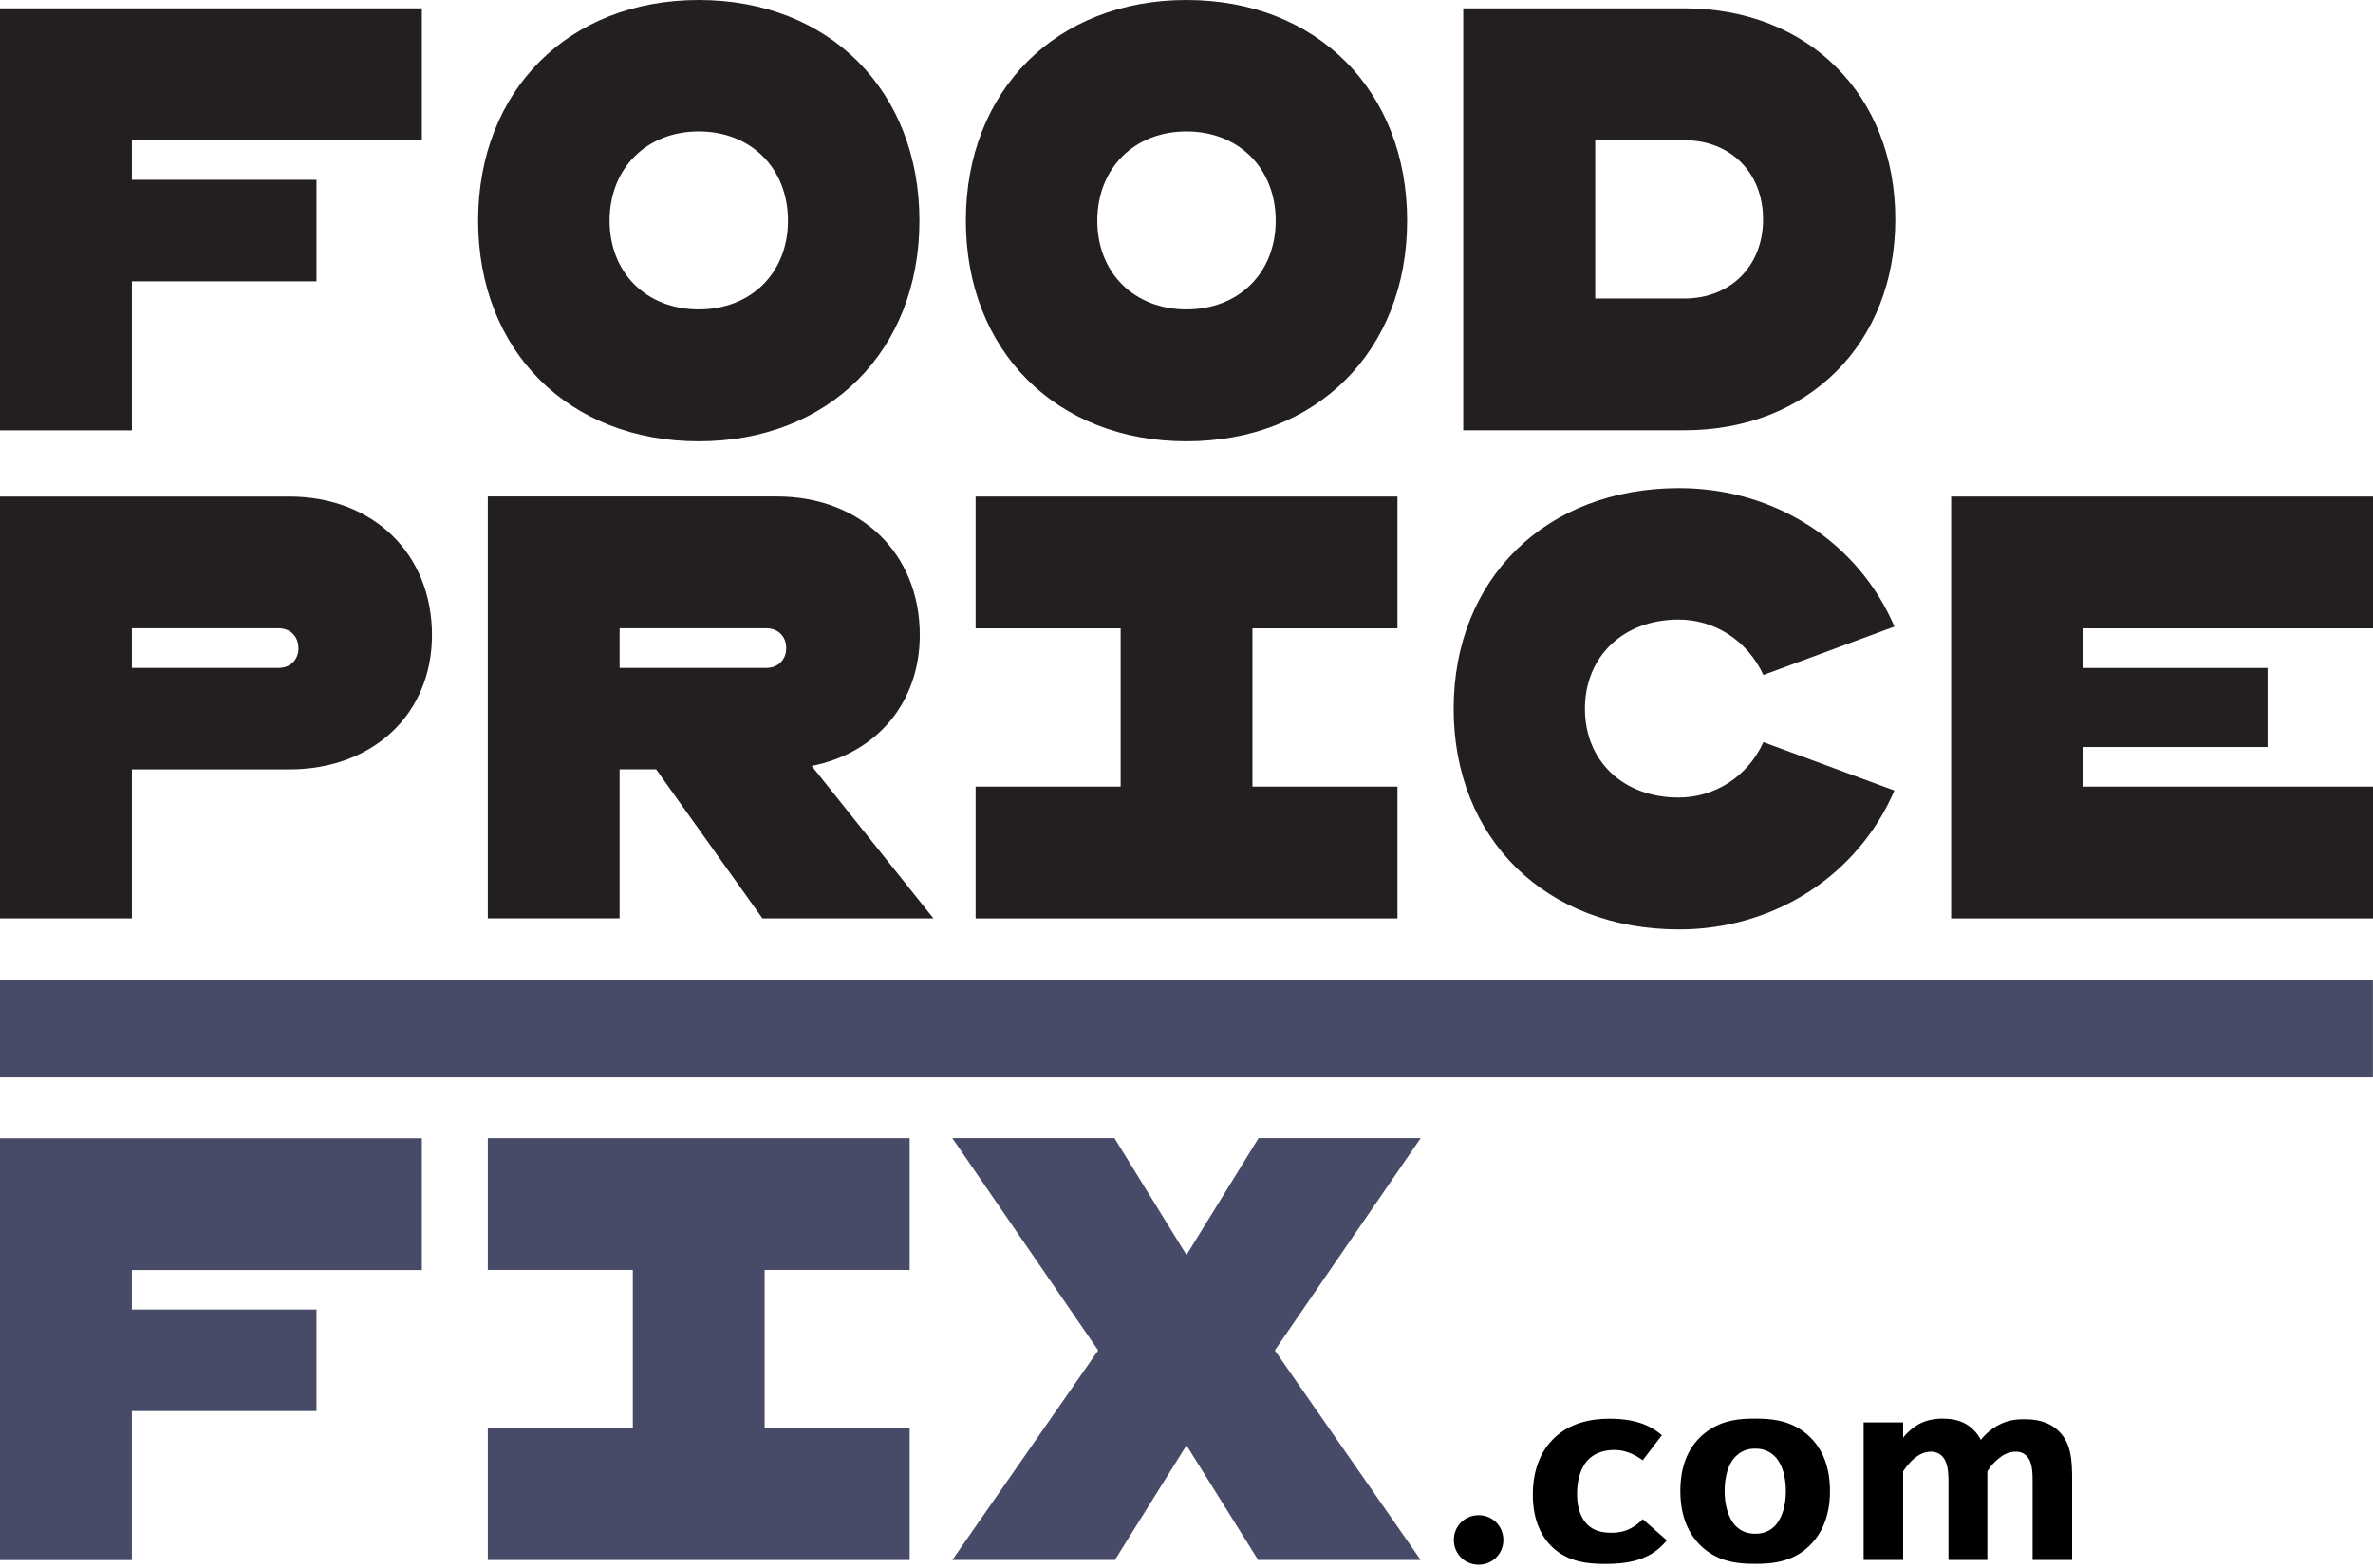
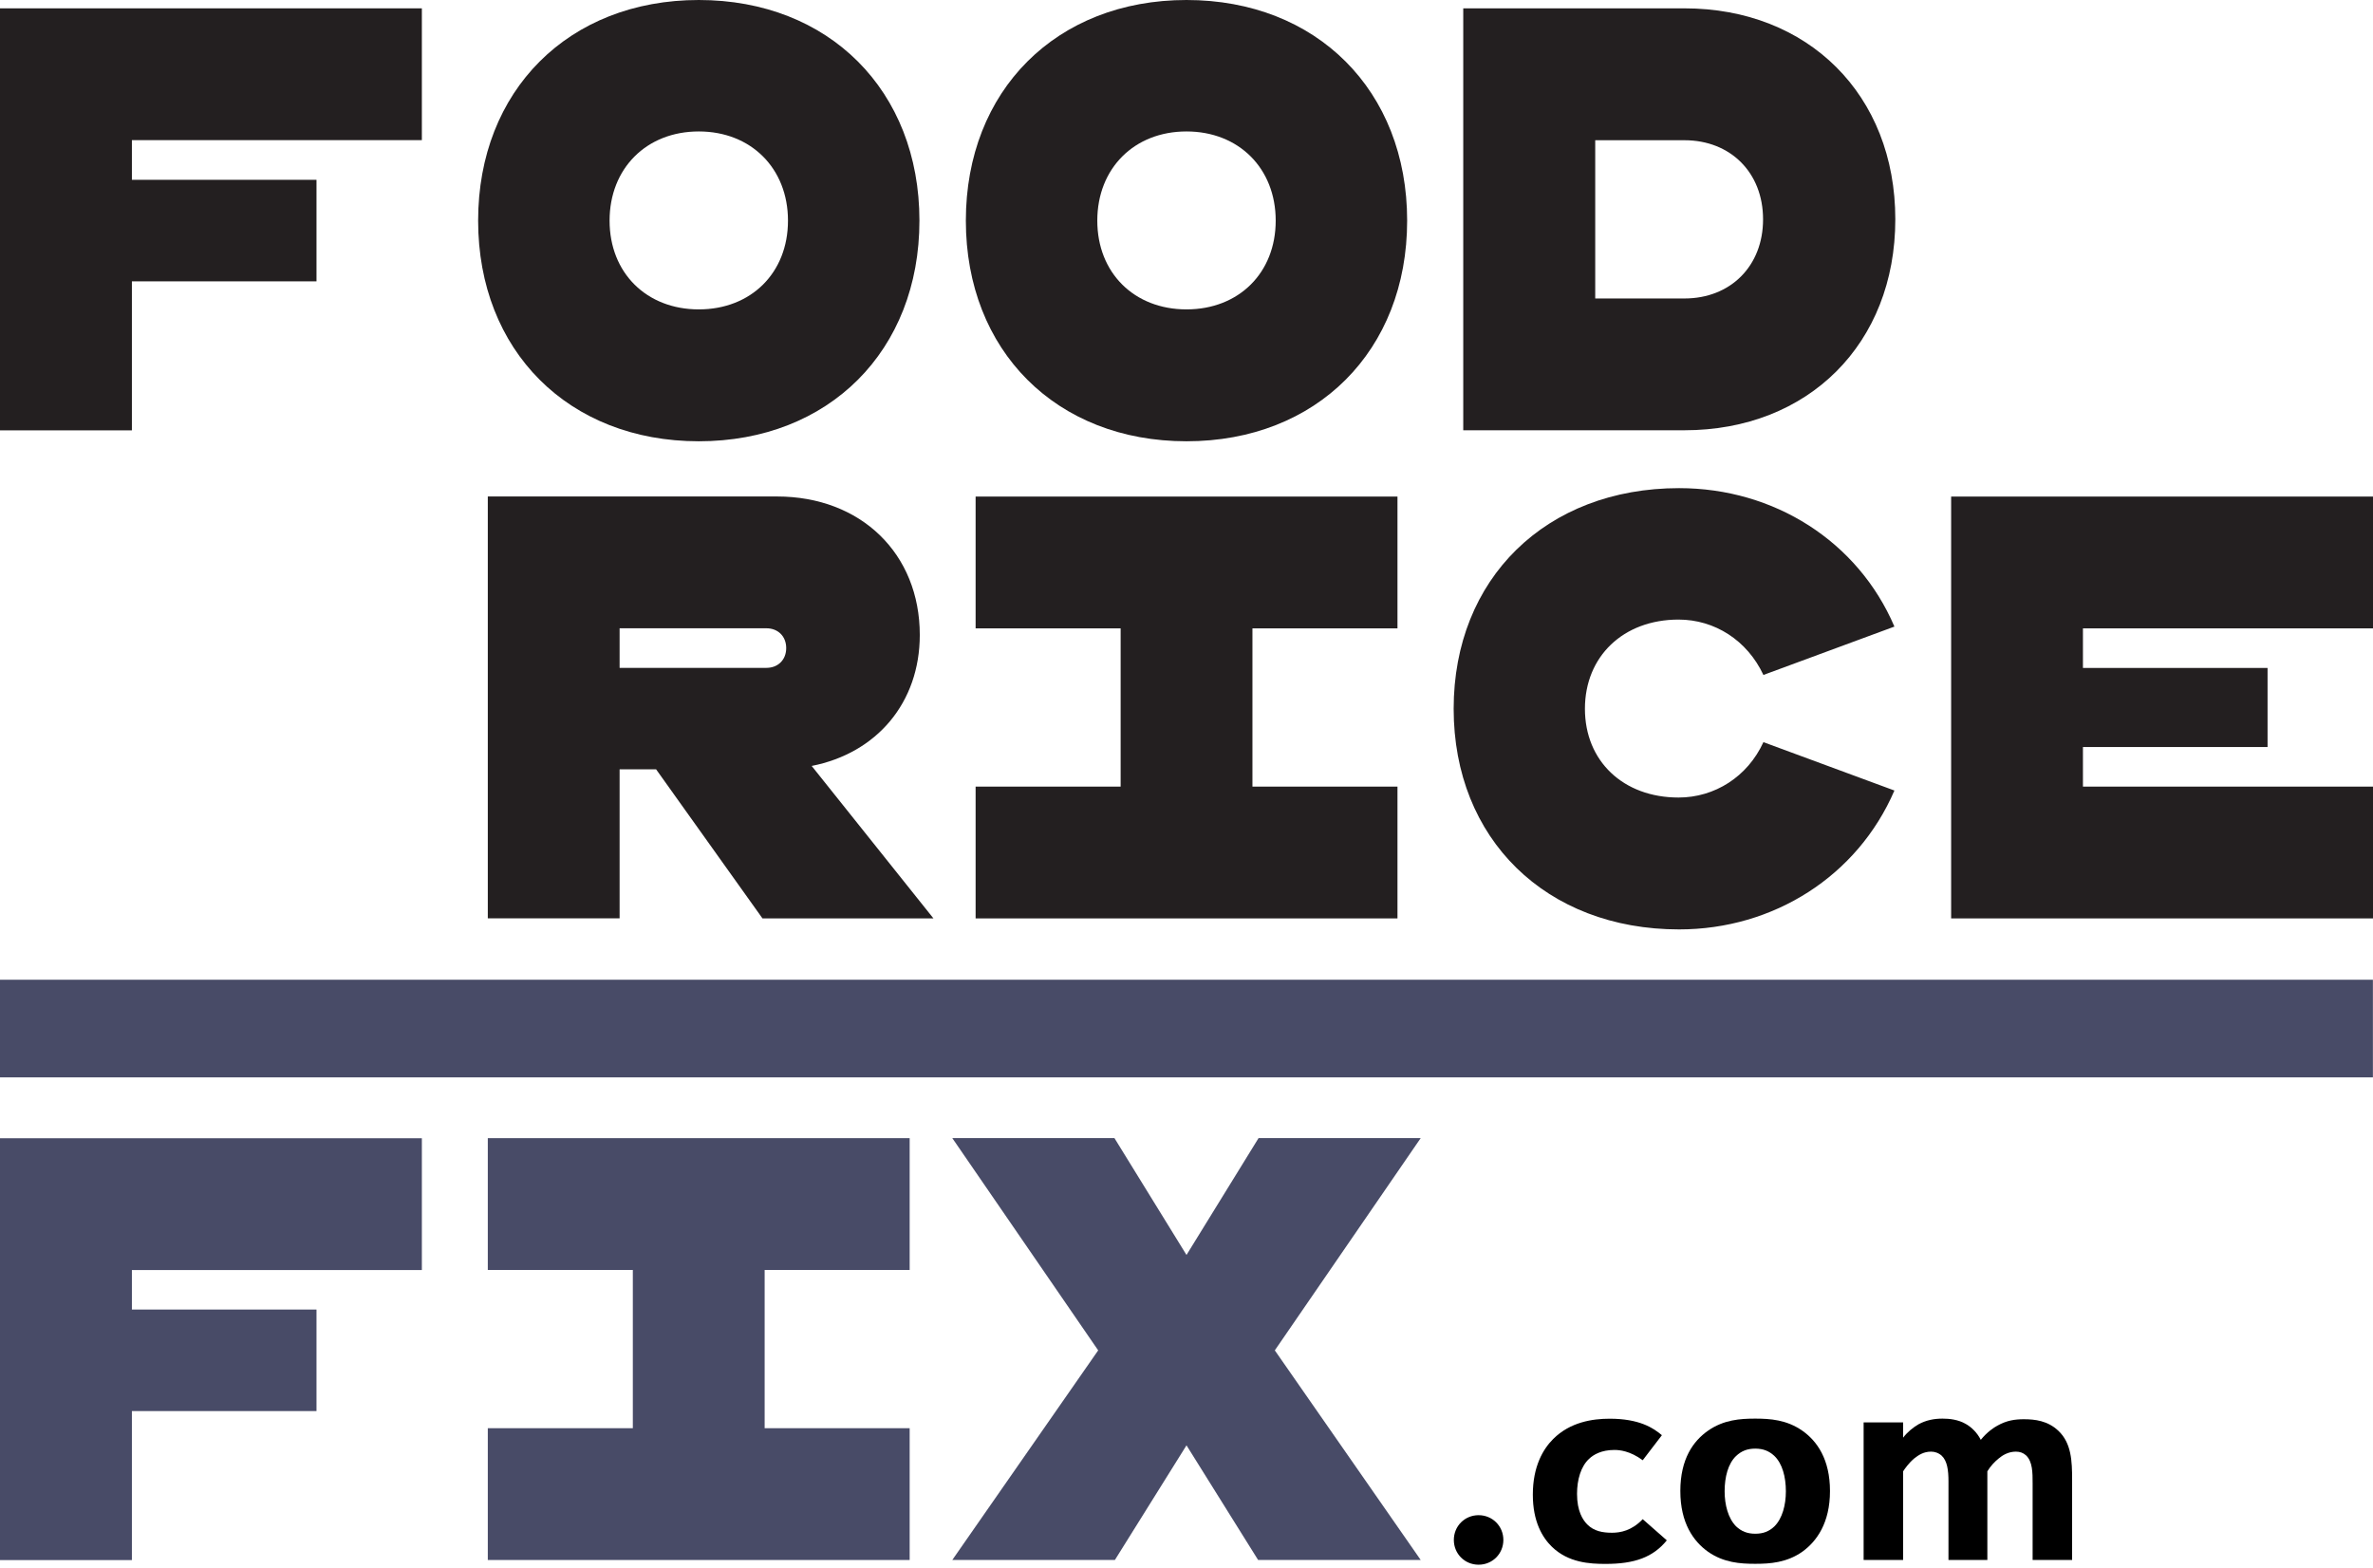
<svg xmlns="http://www.w3.org/2000/svg" width="342" height="226" viewBox="0 0 342 226" fill="none">
  <path d="M341.987 141.208H0V155.279H341.987V141.208Z" fill="#484B67" />
  <path d="M19.009 20.211V25.916H45.615V40.55H19.009V62.027H0V1.202H60.799V20.198H19.009V20.211Z" fill="#231F20" />
  <path d="M68.909 31.8C68.909 13.048 81.957 0 100.709 0C119.462 0 132.51 13.048 132.51 31.8C132.51 50.553 119.462 63.6 100.709 63.6C81.957 63.6 68.909 50.553 68.909 31.8ZM113.565 31.8C113.565 24.266 108.244 18.945 100.709 18.945C93.175 18.945 87.854 24.266 87.854 31.8C87.854 39.335 93.175 44.592 100.709 44.592C108.244 44.592 113.565 39.335 113.565 31.8Z" fill="#231F20" />
  <path d="M139.2 31.8C139.2 13.048 152.247 0 171 0C189.753 0 202.8 13.048 202.8 31.8C202.8 50.553 189.753 63.6 171 63.6C152.247 63.6 139.2 50.553 139.2 31.8ZM183.856 31.8C183.856 24.266 178.534 18.945 171 18.945C163.466 18.945 158.144 24.266 158.144 31.8C158.144 39.335 163.466 44.592 171 44.592C178.534 44.592 183.856 39.335 183.856 31.8Z" fill="#231F20" />
  <path d="M273.155 31.608C273.155 49.53 260.619 62.014 242.749 62.014H210.885V1.202H242.749C260.606 1.202 273.155 13.674 273.155 31.608ZM254.095 31.608C254.095 24.893 249.413 20.211 242.762 20.211H229.906V43.019H242.762C249.413 43.019 254.095 38.337 254.095 31.621V31.608Z" fill="#231F20" />
-   <path d="M62.257 91.512C62.257 102.91 53.776 110.892 41.675 110.892H19.009V132.369H0V71.57H41.675C53.776 71.57 62.257 79.808 62.257 91.525V91.512ZM43.006 93.405C43.006 91.691 41.803 90.553 40.153 90.553H19.009V96.258H40.166C41.816 96.258 43.019 95.119 43.019 93.405H43.006Z" fill="#231F20" />
  <path d="M109.881 132.356L94.556 110.879H89.299V132.356H70.303V71.557H111.979C124.08 71.557 132.561 79.795 132.561 91.512C132.561 101.272 126.357 108.551 116.98 110.393L134.531 132.369H109.894L109.881 132.356ZM89.299 96.258H110.457C112.107 96.258 113.309 95.119 113.309 93.405C113.309 91.691 112.107 90.553 110.457 90.553H89.299V96.258Z" fill="#231F20" />
  <path d="M180.504 90.566V113.373H201.406V132.369H140.607V113.373H161.508V90.566H140.607V71.57H201.406V90.566H180.504Z" fill="#231F20" />
  <path d="M273.027 113.936C267.706 126.28 255.605 133.955 241.994 133.955C222.807 133.955 209.503 120.908 209.503 102.155C209.503 83.402 222.807 70.355 241.994 70.355C255.681 70.355 267.77 78.017 273.027 90.31L254.146 97.281C251.805 92.28 247.111 89.299 241.917 89.299C233.935 89.299 228.422 94.621 228.422 102.155C228.422 109.689 233.935 114.947 241.917 114.947C247.111 114.947 251.857 111.966 254.146 106.965L273.027 113.936Z" fill="#231F20" />
  <path d="M300.197 90.566V96.271H326.803V107.668H300.197V113.373H342V132.369H281.201V71.57H342V90.566H300.197Z" fill="#231F20" />
  <path d="M19.009 183.037V188.742H45.615V203.376H19.009V224.853H0V164.054H60.799V183.05H19.009V183.037Z" fill="#484B67" />
  <path d="M110.201 183.037V205.845H131.102V224.84H70.303V205.845H91.205V183.037H70.303V164.041H131.102V183.037H110.201Z" fill="#484B67" />
  <path d="M183.728 194.626L204.757 224.84H181.323L171 208.314L160.677 224.84H137.243L158.272 194.626L137.243 164.029H160.613L171 180.875L181.387 164.029H204.757L183.728 194.626Z" fill="#484B67" />
  <path d="M213.098 218.381C215.093 218.381 216.667 219.954 216.667 221.95C216.667 223.945 215.093 225.518 213.098 225.518C211.102 225.518 209.529 223.945 209.529 221.95C209.529 219.954 211.102 218.381 213.098 218.381Z" fill="black" />
  <path d="M240.229 222.001C238.233 224.457 235.56 225.403 231.403 225.403C229.113 225.403 226.056 225.237 223.676 222.947C222.282 221.591 220.913 219.302 220.913 215.426C220.913 211.345 222.397 208.851 223.843 207.405C226.299 204.949 229.535 204.476 231.991 204.476C236.238 204.476 238.272 205.794 239.513 206.855L236.75 210.463C234.92 209.107 233.398 208.979 232.669 208.979C230.801 208.979 229.65 209.657 229.023 210.258C227.834 211.358 227.284 213.277 227.284 215.311C227.284 217.818 228.128 219.084 228.767 219.724C229.74 220.696 230.98 220.913 232.336 220.913C233.526 220.913 235.176 220.619 236.75 218.956L240.229 222.013V222.001Z" fill="black" />
  <path d="M259.749 223.651C257.498 225.224 255.119 225.39 252.957 225.39C250.795 225.39 248.416 225.224 246.164 223.651C244.079 222.167 242.173 219.532 242.173 214.901C242.173 210.271 244.041 207.687 246.164 206.203C248.416 204.629 250.795 204.463 252.957 204.463C255.119 204.463 257.498 204.629 259.749 206.203C261.873 207.687 263.74 210.322 263.74 214.901C263.74 219.481 261.834 222.154 259.749 223.651ZM250.207 209.849C249.055 210.949 248.556 212.867 248.556 214.94C248.556 216.897 249.068 218.841 250.207 219.992C250.974 220.709 251.818 221.054 252.97 221.054C254.121 221.054 254.965 220.722 255.733 219.992C256.884 218.841 257.383 216.897 257.383 214.94C257.383 212.855 256.871 210.949 255.733 209.849C254.965 209.132 254.121 208.787 252.97 208.787C251.818 208.787 250.974 209.132 250.207 209.849Z" fill="black" />
  <path d="M274.268 207.226C274.907 206.382 275.713 205.742 276.519 205.269C277.619 204.681 278.732 204.463 279.96 204.463C280.932 204.463 282.211 204.591 283.311 205.231C284.156 205.704 284.962 206.51 285.473 207.52C286.407 206.369 287.379 205.742 287.852 205.487C289.208 204.719 290.398 204.553 291.677 204.553C293.289 204.553 295.118 204.77 296.64 206.203C298.546 207.981 298.636 210.616 298.636 213.29V224.84H292.944V213.763C292.944 212.279 292.944 210.667 292.01 209.772C291.588 209.388 291.114 209.222 290.526 209.222C289.426 209.222 288.569 209.772 288.07 210.194C287.482 210.667 286.88 211.294 286.42 212.061V224.84H280.817V213.507C280.817 211.934 280.651 210.578 279.845 209.81C279.372 209.388 278.822 209.222 278.31 209.222C277.248 209.222 276.532 209.695 275.892 210.194C275.048 210.91 274.536 211.678 274.28 212.061V224.84H268.588V205.013H274.28V207.226H274.268Z" fill="black" />
</svg>